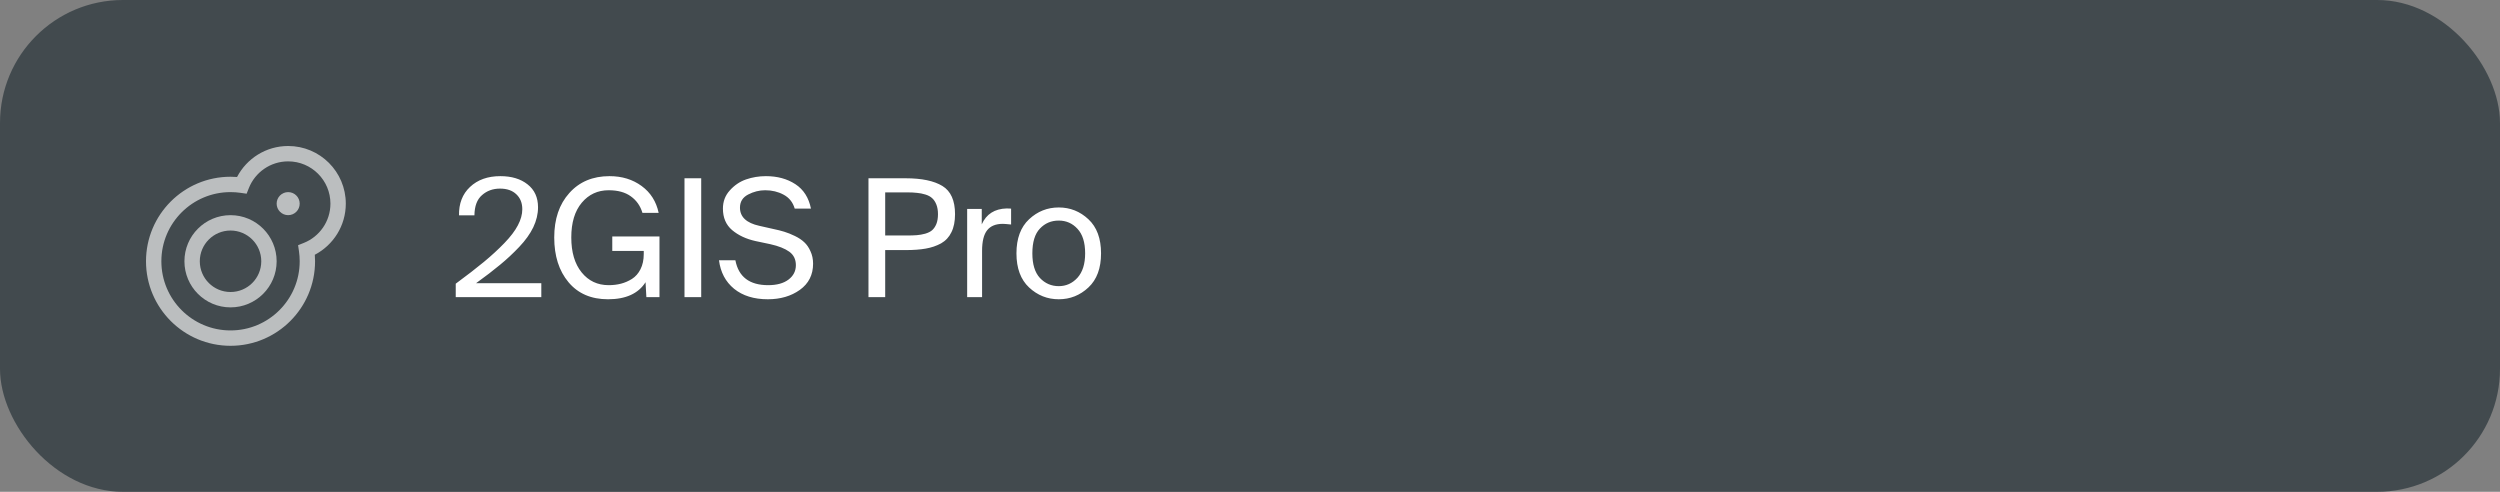
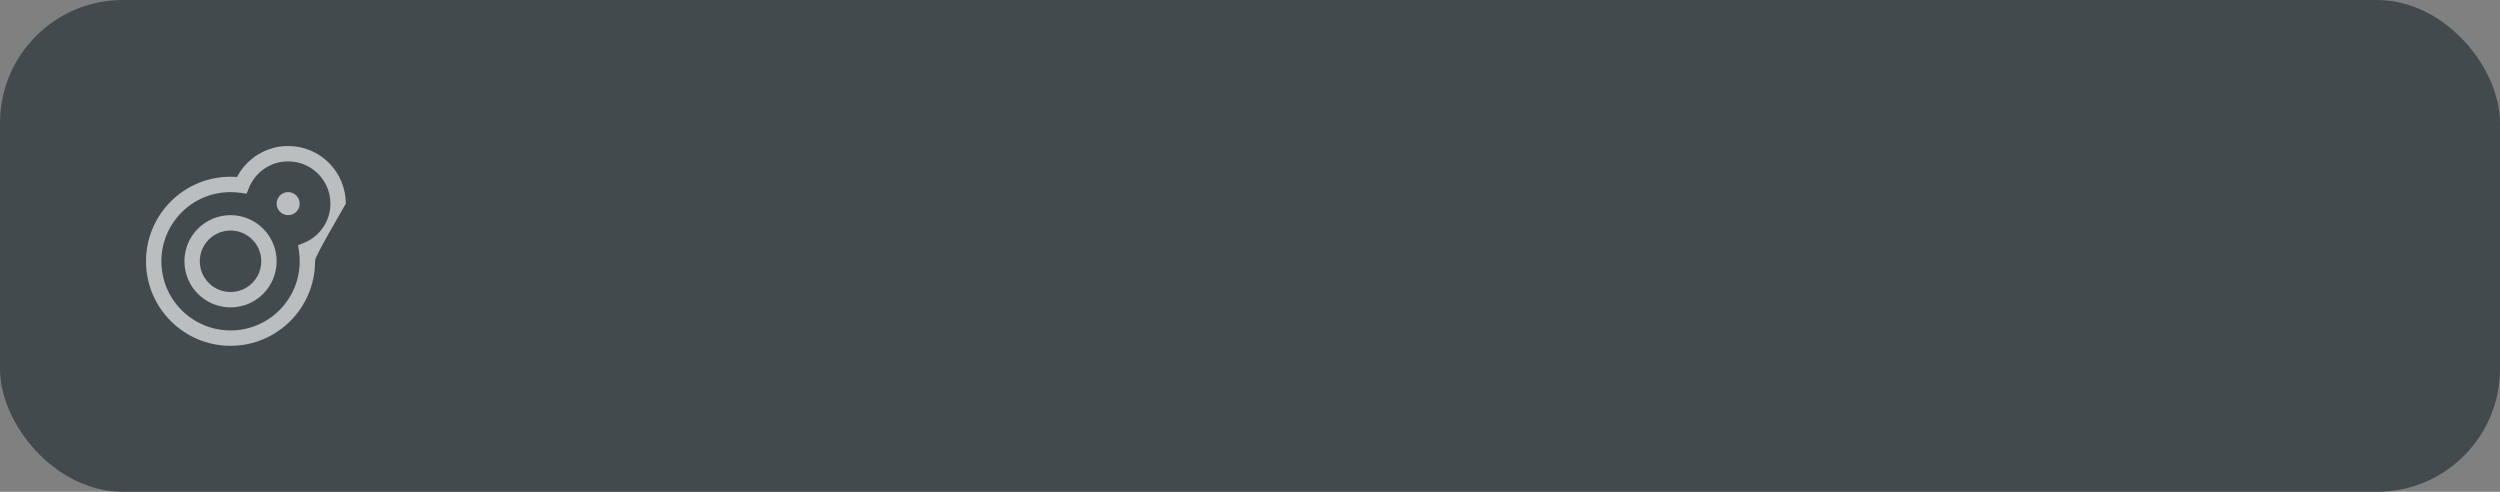
<svg xmlns="http://www.w3.org/2000/svg" width="244" height="48" viewBox="0 0 244 48" fill="none">
  <rect x="0" y="0" width="244" height="48" fill="#808080" stroke="none" />
  <rect width="244" height="48" rx="12" fill="#424A4E" />
  <path fill-rule="evenodd" clip-rule="evenodd" d="M18 25.5C18 23.015 20.015 21 22.5 21C24.985 21 27 23.015 27 25.5C27 27.985 24.985 30 22.5 30C20.015 30 18 27.985 18 25.5ZM22.5 22.5C20.843 22.5 19.5 23.843 19.5 25.5C19.5 27.157 20.843 28.5 22.5 28.5C24.157 28.5 25.5 27.157 25.5 25.5C25.5 23.843 24.157 22.5 22.5 22.5Z" fill="white" fill-opacity="0.64" />
  <path d="M28.125 21C28.746 21 29.25 20.496 29.25 19.875C29.25 19.254 28.746 18.75 28.125 18.75C27.504 18.75 27 19.254 27 19.875C27 20.496 27.504 21 28.125 21Z" fill="white" fill-opacity="0.64" />
-   <path fill-rule="evenodd" clip-rule="evenodd" d="M23.136 17.274C24.075 15.478 25.956 14.25 28.125 14.25C31.232 14.25 33.75 16.768 33.75 19.875C33.75 22.044 32.522 23.925 30.726 24.864C30.742 25.074 30.75 25.286 30.75 25.5C30.75 30.056 27.056 33.75 22.5 33.75C17.944 33.75 14.25 30.056 14.25 25.5C14.25 20.944 17.944 17.25 22.5 17.25C22.714 17.25 22.926 17.258 23.136 17.274ZM28.125 15.75C26.385 15.75 24.894 16.828 24.289 18.355L24.07 18.907L23.483 18.821C23.163 18.774 22.834 18.75 22.5 18.75C18.772 18.75 15.75 21.772 15.75 25.5C15.75 29.228 18.772 32.25 22.5 32.25C26.228 32.25 29.25 29.228 29.25 25.5C29.25 25.166 29.226 24.837 29.179 24.517L29.093 23.93L29.645 23.711C31.172 23.106 32.25 21.615 32.25 19.875C32.25 17.597 30.403 15.75 28.125 15.75Z" fill="white" fill-opacity="0.64" />
-   <path d="M52.512 20.232C52.512 20.883 52.357 21.533 52.048 22.184C51.739 22.824 51.28 23.464 50.672 24.104C50.075 24.733 49.451 25.315 48.8 25.848C48.16 26.381 47.381 26.979 46.464 27.64H52.832V29H44.48V27.688C45.579 26.877 46.496 26.168 47.232 25.56C47.979 24.941 48.645 24.328 49.232 23.72C49.829 23.101 50.267 22.525 50.544 21.992C50.832 21.448 50.976 20.925 50.976 20.424C50.976 19.816 50.784 19.331 50.4 18.968C50.016 18.595 49.483 18.408 48.8 18.408C48.107 18.408 47.52 18.621 47.04 19.048C46.56 19.464 46.315 20.12 46.304 21.016H44.8C44.779 19.864 45.136 18.941 45.872 18.248C46.619 17.544 47.605 17.192 48.832 17.192C49.931 17.192 50.816 17.459 51.488 17.992C52.171 18.525 52.512 19.272 52.512 20.232ZM64.285 20.776H62.702C62.499 20.093 62.12 19.555 61.566 19.16C61.022 18.765 60.301 18.568 59.406 18.568C58.339 18.568 57.464 18.973 56.782 19.784C56.099 20.595 55.758 21.725 55.758 23.176C55.758 24.616 56.093 25.752 56.766 26.584C57.438 27.416 58.318 27.832 59.406 27.832C59.832 27.832 60.232 27.784 60.605 27.688C60.979 27.592 61.336 27.437 61.678 27.224C62.029 27 62.307 26.685 62.51 26.28C62.723 25.864 62.83 25.368 62.83 24.792V24.488H59.758V23.08H64.365V29H63.086L63.005 27.544C62.301 28.653 61.08 29.208 59.342 29.208C57.699 29.208 56.413 28.653 55.486 27.544C54.557 26.435 54.093 24.979 54.093 23.176C54.093 21.373 54.584 19.928 55.566 18.84C56.547 17.741 57.853 17.192 59.486 17.192C60.702 17.192 61.747 17.512 62.621 18.152C63.496 18.792 64.051 19.667 64.285 20.776ZM68.438 29H66.806V17.4H68.438V29ZM74.749 17.192C75.869 17.192 76.829 17.453 77.629 17.976C78.429 18.499 78.935 19.293 79.149 20.36H77.565C77.383 19.741 77.021 19.288 76.477 19C75.943 18.712 75.346 18.568 74.685 18.568C74.109 18.568 73.554 18.707 73.021 18.984C72.487 19.261 72.221 19.688 72.221 20.264C72.221 21.171 72.85 21.763 74.109 22.04L75.453 22.344C75.869 22.429 76.231 22.52 76.541 22.616C76.861 22.712 77.207 22.851 77.581 23.032C77.954 23.213 78.258 23.416 78.493 23.64C78.738 23.864 78.941 24.157 79.101 24.52C79.271 24.883 79.357 25.288 79.357 25.736C79.357 26.824 78.925 27.677 78.061 28.296C77.207 28.904 76.167 29.208 74.941 29.208C73.586 29.208 72.487 28.867 71.645 28.184C70.813 27.501 70.322 26.573 70.173 25.4H71.773C72.082 27.021 73.149 27.832 74.973 27.832C75.815 27.832 76.477 27.651 76.957 27.288C77.437 26.925 77.677 26.456 77.677 25.88C77.677 25.315 77.463 24.877 77.037 24.568C76.61 24.259 75.991 24.013 75.181 23.832L73.741 23.528C72.823 23.325 72.061 22.968 71.453 22.456C70.855 21.944 70.557 21.245 70.557 20.36C70.557 19.667 70.781 19.075 71.229 18.584C71.677 18.083 72.205 17.725 72.813 17.512C73.431 17.299 74.077 17.192 74.749 17.192ZM88.395 17.4C89.963 17.4 91.158 17.651 91.98 18.152C92.801 18.653 93.212 19.571 93.212 20.904C93.212 21.608 93.094 22.195 92.859 22.664C92.635 23.133 92.299 23.496 91.852 23.752C91.403 23.997 90.902 24.168 90.347 24.264C89.803 24.36 89.153 24.408 88.395 24.408H86.395V29H84.763V17.4H88.395ZM86.395 18.776V22.984H88.523C88.907 22.984 89.228 22.973 89.484 22.952C89.75 22.931 90.022 22.883 90.299 22.808C90.588 22.723 90.811 22.611 90.972 22.472C91.142 22.323 91.281 22.12 91.388 21.864C91.494 21.597 91.547 21.277 91.547 20.904C91.547 20.541 91.494 20.227 91.388 19.96C91.281 19.693 91.142 19.485 90.972 19.336C90.811 19.187 90.593 19.069 90.316 18.984C90.038 18.899 89.766 18.845 89.499 18.824C89.233 18.792 88.907 18.776 88.523 18.776H86.395ZM98.683 21.912C98.278 21.869 98.006 21.848 97.867 21.848C97.184 21.848 96.678 22.056 96.347 22.472C96.016 22.888 95.851 23.56 95.851 24.488V29H94.395V20.392H95.819V21.896C96.267 20.893 97.078 20.376 98.251 20.344C98.433 20.344 98.576 20.349 98.683 20.36V21.912ZM106.23 21.4C107.052 22.168 107.462 23.277 107.462 24.728C107.462 26.179 107.052 27.288 106.23 28.056C105.409 28.824 104.444 29.208 103.334 29.208C102.225 29.208 101.26 28.824 100.438 28.056C99.617 27.288 99.206 26.179 99.206 24.728C99.206 23.277 99.617 22.168 100.438 21.4C101.26 20.632 102.225 20.248 103.334 20.248C104.444 20.248 105.409 20.632 106.23 21.4ZM103.334 27.928C104.049 27.928 104.657 27.656 105.158 27.112C105.66 26.557 105.91 25.763 105.91 24.728C105.91 23.661 105.66 22.861 105.158 22.328C104.668 21.795 104.06 21.528 103.334 21.528C102.598 21.528 101.985 21.789 101.494 22.312C101.004 22.824 100.758 23.629 100.758 24.728C100.758 25.795 101.004 26.595 101.494 27.128C101.996 27.661 102.609 27.928 103.334 27.928Z" fill="white" />
+   <path fill-rule="evenodd" clip-rule="evenodd" d="M23.136 17.274C24.075 15.478 25.956 14.25 28.125 14.25C31.232 14.25 33.75 16.768 33.75 19.875C30.742 25.074 30.75 25.286 30.75 25.5C30.75 30.056 27.056 33.75 22.5 33.75C17.944 33.75 14.25 30.056 14.25 25.5C14.25 20.944 17.944 17.25 22.5 17.25C22.714 17.25 22.926 17.258 23.136 17.274ZM28.125 15.75C26.385 15.75 24.894 16.828 24.289 18.355L24.07 18.907L23.483 18.821C23.163 18.774 22.834 18.75 22.5 18.75C18.772 18.75 15.75 21.772 15.75 25.5C15.75 29.228 18.772 32.25 22.5 32.25C26.228 32.25 29.25 29.228 29.25 25.5C29.25 25.166 29.226 24.837 29.179 24.517L29.093 23.93L29.645 23.711C31.172 23.106 32.25 21.615 32.25 19.875C32.25 17.597 30.403 15.75 28.125 15.75Z" fill="white" fill-opacity="0.64" />
</svg>